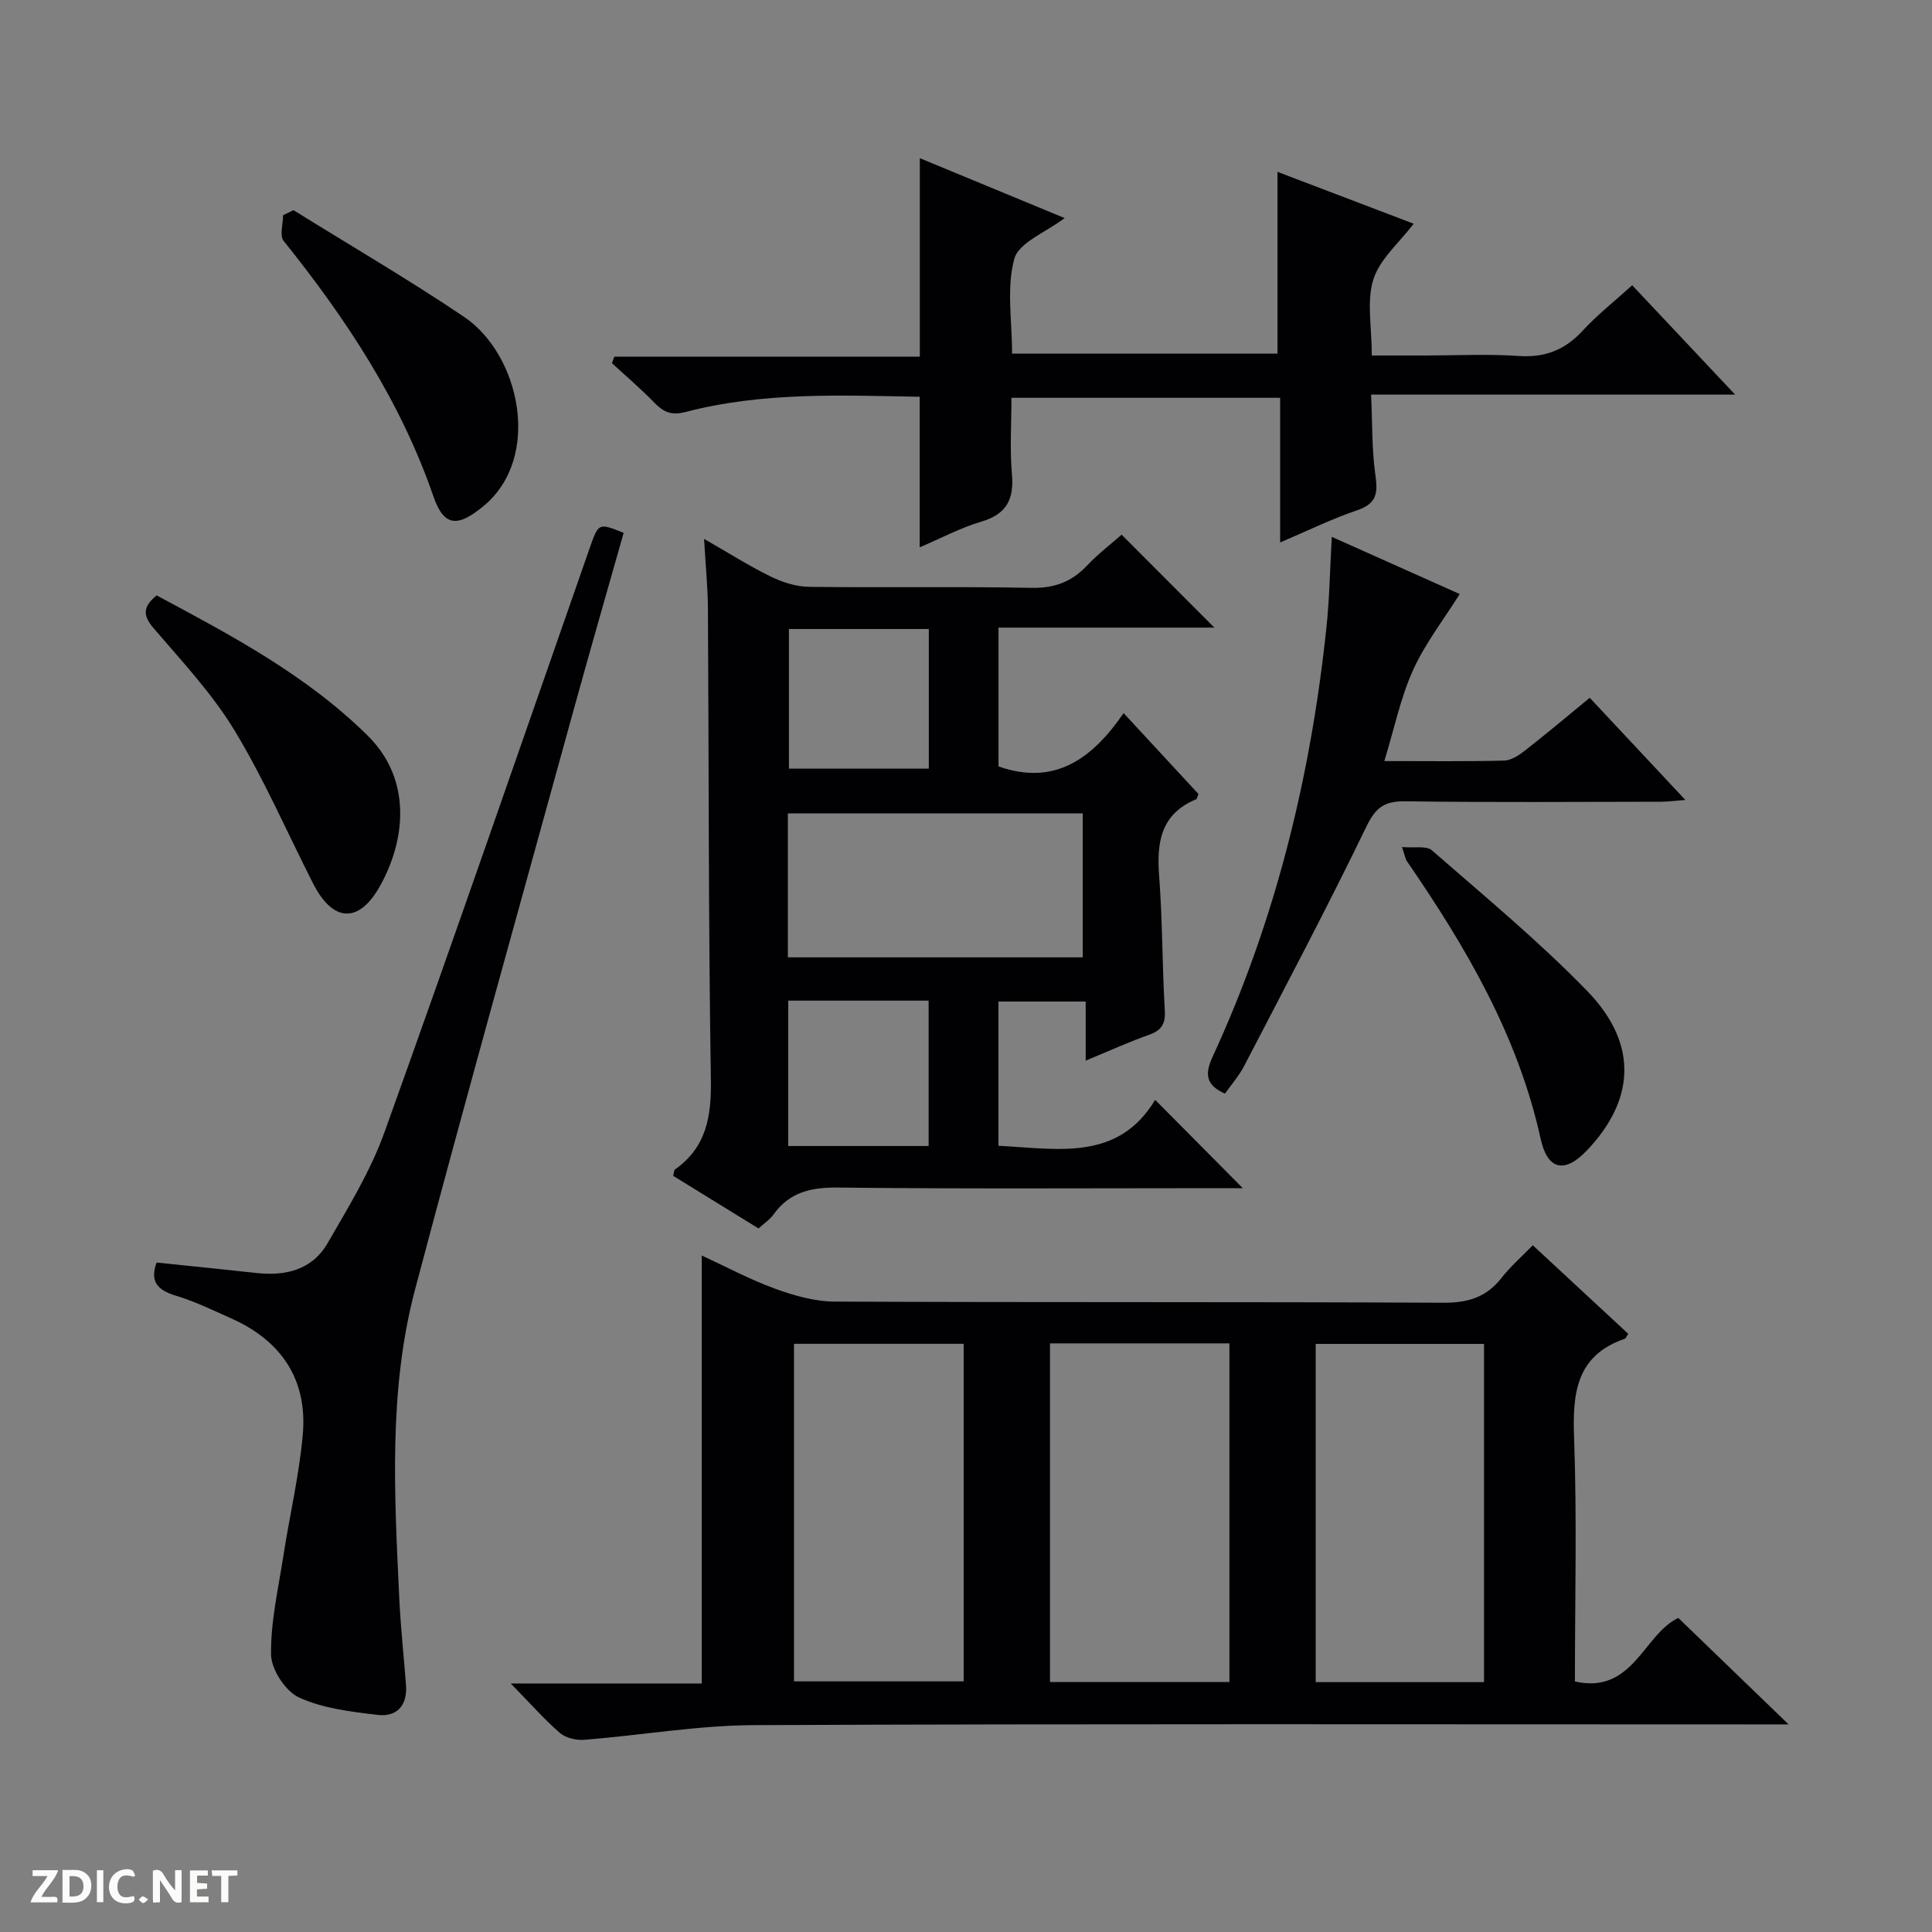
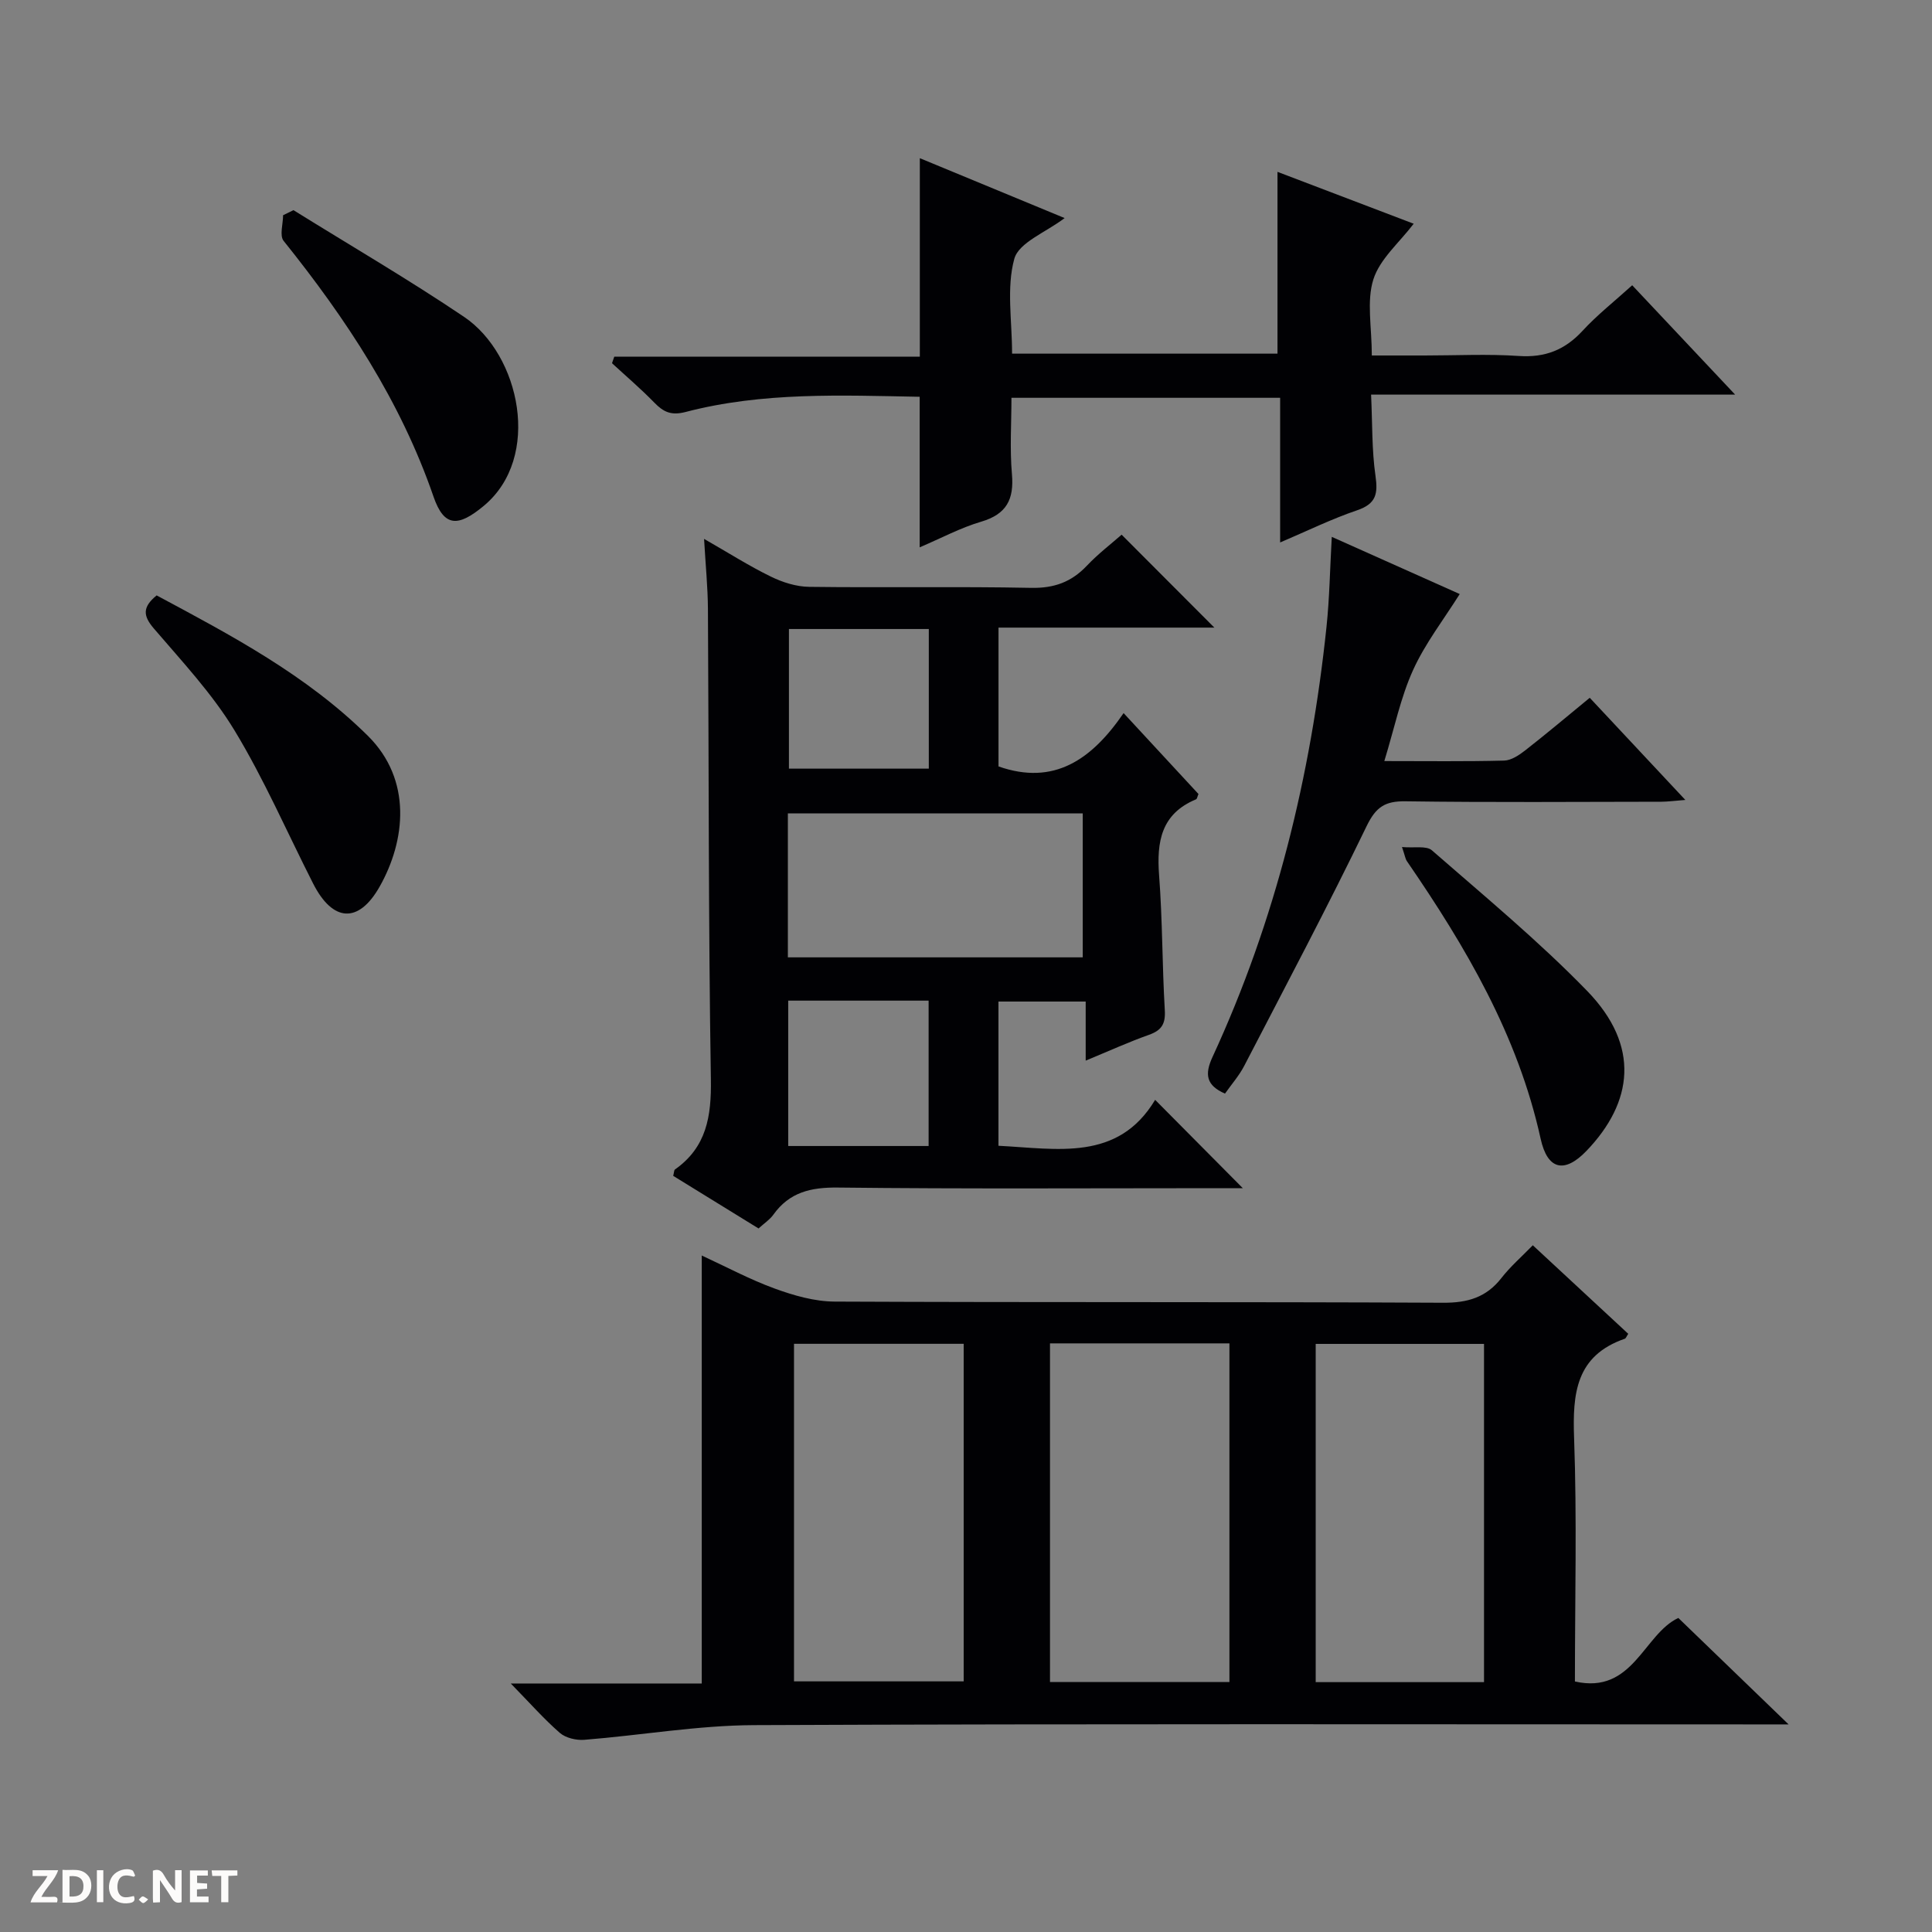
<svg xmlns="http://www.w3.org/2000/svg" enable-background="new 0 0 400 400" viewBox="0 0 400 400">
  <rect x="0" y="0" width="400" height="400" fill="#808080" stroke="none" />
  <g fill="#fcfbfa">
    <path d="m37.59 393.81c-.92.31-1.52.05-2-.78-.7-1.2-1.52-2.34-2.47-3.78v4.59c-.55.03-.95.05-1.41.07-.03-.37-.06-.64-.06-.91 0-1.91 0-3.81 0-5.7 1.13-.41 1.77-.03 2.29.91.62 1.11 1.38 2.14 2.31 3.19v-4.2h1.35v6.61z" />
    <path d="m12.94 393.88v-6.75c1.9.19 3.93-.54 5.37 1.29.8 1.01.78 2.88.03 3.97-1.37 1.97-3.4 1.51-6.4 1.49m2.45-1.22c2.04.12 2.92-.58 2.89-2.21-.03-1.51-.98-2.19-2.89-2z" />
    <path d="m11.81 393.87h-5.49c.68-2.18 2.47-3.48 3.51-5.45h-3.08v-1.21h5.29c-.71 2.13-2.44 3.48-3.47 5.51.86 0 1.63.04 2.39-.01.79-.05 1.14.21.85 1.16" />
    <path d="m39.33 393.86v-6.61h3.7v1.07h-2.22v1.52c.68.04 1.34.09 2.07.13v1.07c-.72.05-1.38.09-2.1.14v1.48h2.4v1.19h-3.85z" />
    <path d="m27.71 388.56c-1.15-.3-2.46-.61-3.1.64-.37.73-.41 1.93-.06 2.67.63 1.35 1.99.93 3.17.68.35.94-.01 1.32-.93 1.46-1.62.25-3.05-.27-3.76-1.48-.73-1.24-.6-3.03.31-4.17.88-1.11 2.71-1.7 4-1.16.32.13.44.74.65 1.12-.1.08-.19.16-.28.24" />
    <path d="m49.15 387.24v1.07c-.59.02-1.17.05-1.87.08v5.44h-1.48v-5.44h-1.85c-.05-.4-.08-.73-.13-1.15z" />
    <path d="m20.06 387.21h1.33v6.62h-1.33z" />
    <path d="m30.68 393.25c-.39.38-.8.79-1.05.76-.32-.05-.6-.45-.9-.7.26-.24.51-.64.8-.67.29-.04.62.3 1.15.61" />
  </g>
  <path d="m105.75 348.55h39.54c0-29.61 0-58.8 0-88.61 5.01 2.31 9.92 4.95 15.1 6.84 3.95 1.44 8.25 2.68 12.41 2.7 41.99.19 83.98.03 125.96.24 5.11.03 8.96-1.1 12.1-5.13 1.83-2.35 4.12-4.34 6.49-6.77 6.73 6.25 13.26 12.3 19.76 18.33-.36.53-.48.94-.71 1.02-10.13 3.51-10.84 11.31-10.5 20.57.6 16.63.17 33.31.17 50.39 12.03 2.74 14.22-9.8 21.41-13.15 7.39 7.13 14.83 14.32 22.83 22.04-2.25 0-3.99 0-5.74 0-69.48 0-138.96-.15-208.44.15-11.72.05-23.43 2.11-35.16 3.04-1.67.13-3.85-.38-5.07-1.44-3.29-2.87-6.19-6.17-10.15-10.22zm111.64-70.42v70.12h37.15c0-23.57 0-46.8 0-70.12-12.53 0-24.67 0-37.15 0zm-53 .09v69.89h35.13c0-23.54 0-46.6 0-69.89-11.73 0-23.16 0-35.13 0zm108.01.02v70.03h34.85c0-23.53 0-46.75 0-70.03-11.78 0-23.21 0-34.85 0z" fill="#010104" />
  <path d="m232.22 110.7c6.62 6.64 12.89 12.92 19.2 19.24-14.57 0-29.47 0-44.69 0v28.74c11.49 4.03 19.3-1.41 25.9-11.04 5.52 5.97 10.54 11.39 15.5 16.75-.23.53-.29 1.01-.5 1.1-7.23 3-8.18 8.78-7.65 15.76.71 9.27.63 18.6 1.18 27.89.17 2.83-.65 4.18-3.28 5.11-4.18 1.48-8.23 3.33-13.1 5.34 0-4.43 0-8.16 0-12.23-6.3 0-12.02 0-18.06 0v29.86c12.18.61 24.73 3.32 32.44-9.51 6.35 6.39 12.14 12.23 18.15 18.29-1.46 0-3.19 0-4.91 0-26.31 0-52.63.17-78.94-.13-5.61-.06-10.02.97-13.34 5.61-.74 1.04-1.9 1.79-3.07 2.86-6-3.7-11.88-7.32-17.67-10.89.19-.74.17-1.18.36-1.32 6.55-4.62 7.56-10.99 7.44-18.65-.52-32.47-.41-64.94-.61-97.42-.03-4.47-.48-8.94-.8-14.49 5.07 2.9 9.32 5.61 13.83 7.81 2.43 1.19 5.27 2.09 7.94 2.12 15.32.2 30.65-.1 45.96.21 4.74.09 8.29-1.19 11.49-4.55 2.36-2.5 5.13-4.61 7.23-6.46zm-69.1 87.51h61.05c0-10.24 0-20.1 0-29.81-20.61 0-40.81 0-61.05 0zm.07 8.96v30.1h29.07c0-10.19 0-20.06 0-30.1-9.76 0-19.19 0-29.07 0zm.15-76.94v28.91h28.96c0-9.86 0-19.27 0-28.91-9.71 0-19.13 0-28.96 0z" fill="#010104" />
  <path d="m265.04 112.31c0-10.35 0-19.97 0-29.95-18.51 0-36.74 0-55.63 0 0 5.24-.36 10.56.1 15.81.46 5.24-1.12 8.29-6.37 9.84-4.25 1.25-8.23 3.39-12.73 5.31 0-10.56 0-20.68 0-31.17-16.25-.3-32.54-1.02-48.48 3.15-2.97.77-4.56.01-6.45-1.93-2.78-2.86-5.83-5.46-8.77-8.17.16-.45.31-.91.47-1.36h63.26c0-14.11 0-27.35 0-41.09 9.95 4.12 19.86 8.21 29.98 12.4-3.87 2.95-9.49 5.05-10.42 8.44-1.65 6.01-.46 12.79-.46 19.63h54.95c0-12.44 0-24.68 0-37.64 9.41 3.58 18.78 7.15 28.2 10.74-2.98 3.92-7.01 7.3-8.35 11.53-1.43 4.54-.32 9.88-.32 15.75h10.93c6.5 0 13.02-.34 19.49.1 5.44.37 9.56-1.24 13.22-5.22 3.01-3.27 6.55-6.05 10.27-9.42 7.04 7.48 13.85 14.72 21.31 22.64-25.32 0-49.94 0-75.37 0 .28 6.02.14 11.49.91 16.82.53 3.7.14 5.77-3.75 7.11-5.31 1.8-10.36 4.28-15.99 6.68z" fill="#010104" />
-   <path d="m32.42 261.4c6.89.71 13.79 1.4 20.68 2.16 6.08.67 11.55-.67 14.73-6.18 4.29-7.44 8.88-14.91 11.76-22.93 14.42-40.14 28.34-80.45 42.41-120.72 1.92-5.49 1.84-5.52 7.12-3.41-3.49 12.33-7.06 24.7-10.48 37.11-10.96 39.82-22.12 79.59-32.7 119.52-5.56 21.01-4.27 42.59-3.27 64.04.28 5.97.94 11.92 1.39 17.89.32 4.2-1.89 6.64-5.87 6.17-5.53-.66-11.33-1.33-16.27-3.6-2.81-1.29-5.75-5.78-5.8-8.87-.1-6.84 1.51-13.72 2.57-20.57 1.29-8.34 3.26-16.62 4-25 1-11.4-4.45-19.44-14.86-24.07-3.79-1.69-7.56-3.53-11.51-4.71-3.76-1.15-5.32-2.96-3.9-6.83z" fill="#010104" />
  <path d="m286.61 157.57c8.86 0 16.84.11 24.81-.1 1.47-.04 3.08-1.12 4.33-2.09 4.43-3.46 8.74-7.09 13.39-10.91 6.54 6.99 12.86 13.74 19.79 21.15-2.21.17-3.58.36-4.96.37-17.66.02-35.32.16-52.97-.09-4.25-.06-6.13 1.17-8.06 5.15-8.09 16.72-16.79 33.14-25.34 49.63-1.06 2.04-2.62 3.81-3.98 5.74-3.89-1.7-4.25-3.97-2.59-7.57 13.08-28.3 20.37-58.18 23.61-89.09.62-5.91.71-11.87 1.09-18.61 9.48 4.24 18.36 8.2 26.49 11.84-3.29 5.24-7.14 10.19-9.66 15.74-2.57 5.66-3.83 11.91-5.95 18.84z" fill="#010104" />
  <path d="m32.43 123.27c15.47 8.29 30.98 16.47 43.71 29.05 9.23 9.12 7.84 21.72 2.47 31.23-4.39 7.77-9.74 7.33-13.78-.62-5.39-10.6-10.14-21.59-16.29-31.73-4.62-7.61-10.86-14.27-16.69-21.08-2.27-2.65-2.37-4.43.58-6.85z" fill="#010104" />
  <path d="m60.76 43.51c11.8 7.34 23.82 14.34 35.33 22.1 11.59 7.82 16.17 29.09 4.05 39.14-5.24 4.34-8.18 4.48-10.39-1.94-6.82-19.79-18.09-36.8-31.03-52.94-.88-1.1-.11-3.51-.11-5.31.7-.35 1.43-.7 2.15-1.05z" fill="#010104" />
  <path d="m290.27 175.37c2.54.23 5.04-.32 6.19.68 10.89 9.51 22.09 18.76 32.14 29.11 11.03 11.36 9.53 23.04-.13 33.11-4.55 4.74-8.08 3.96-9.5-2.51-4.71-21.42-15.52-39.76-27.71-57.5-.27-.39-.33-.92-.99-2.89z" fill="#010104" />
</svg>